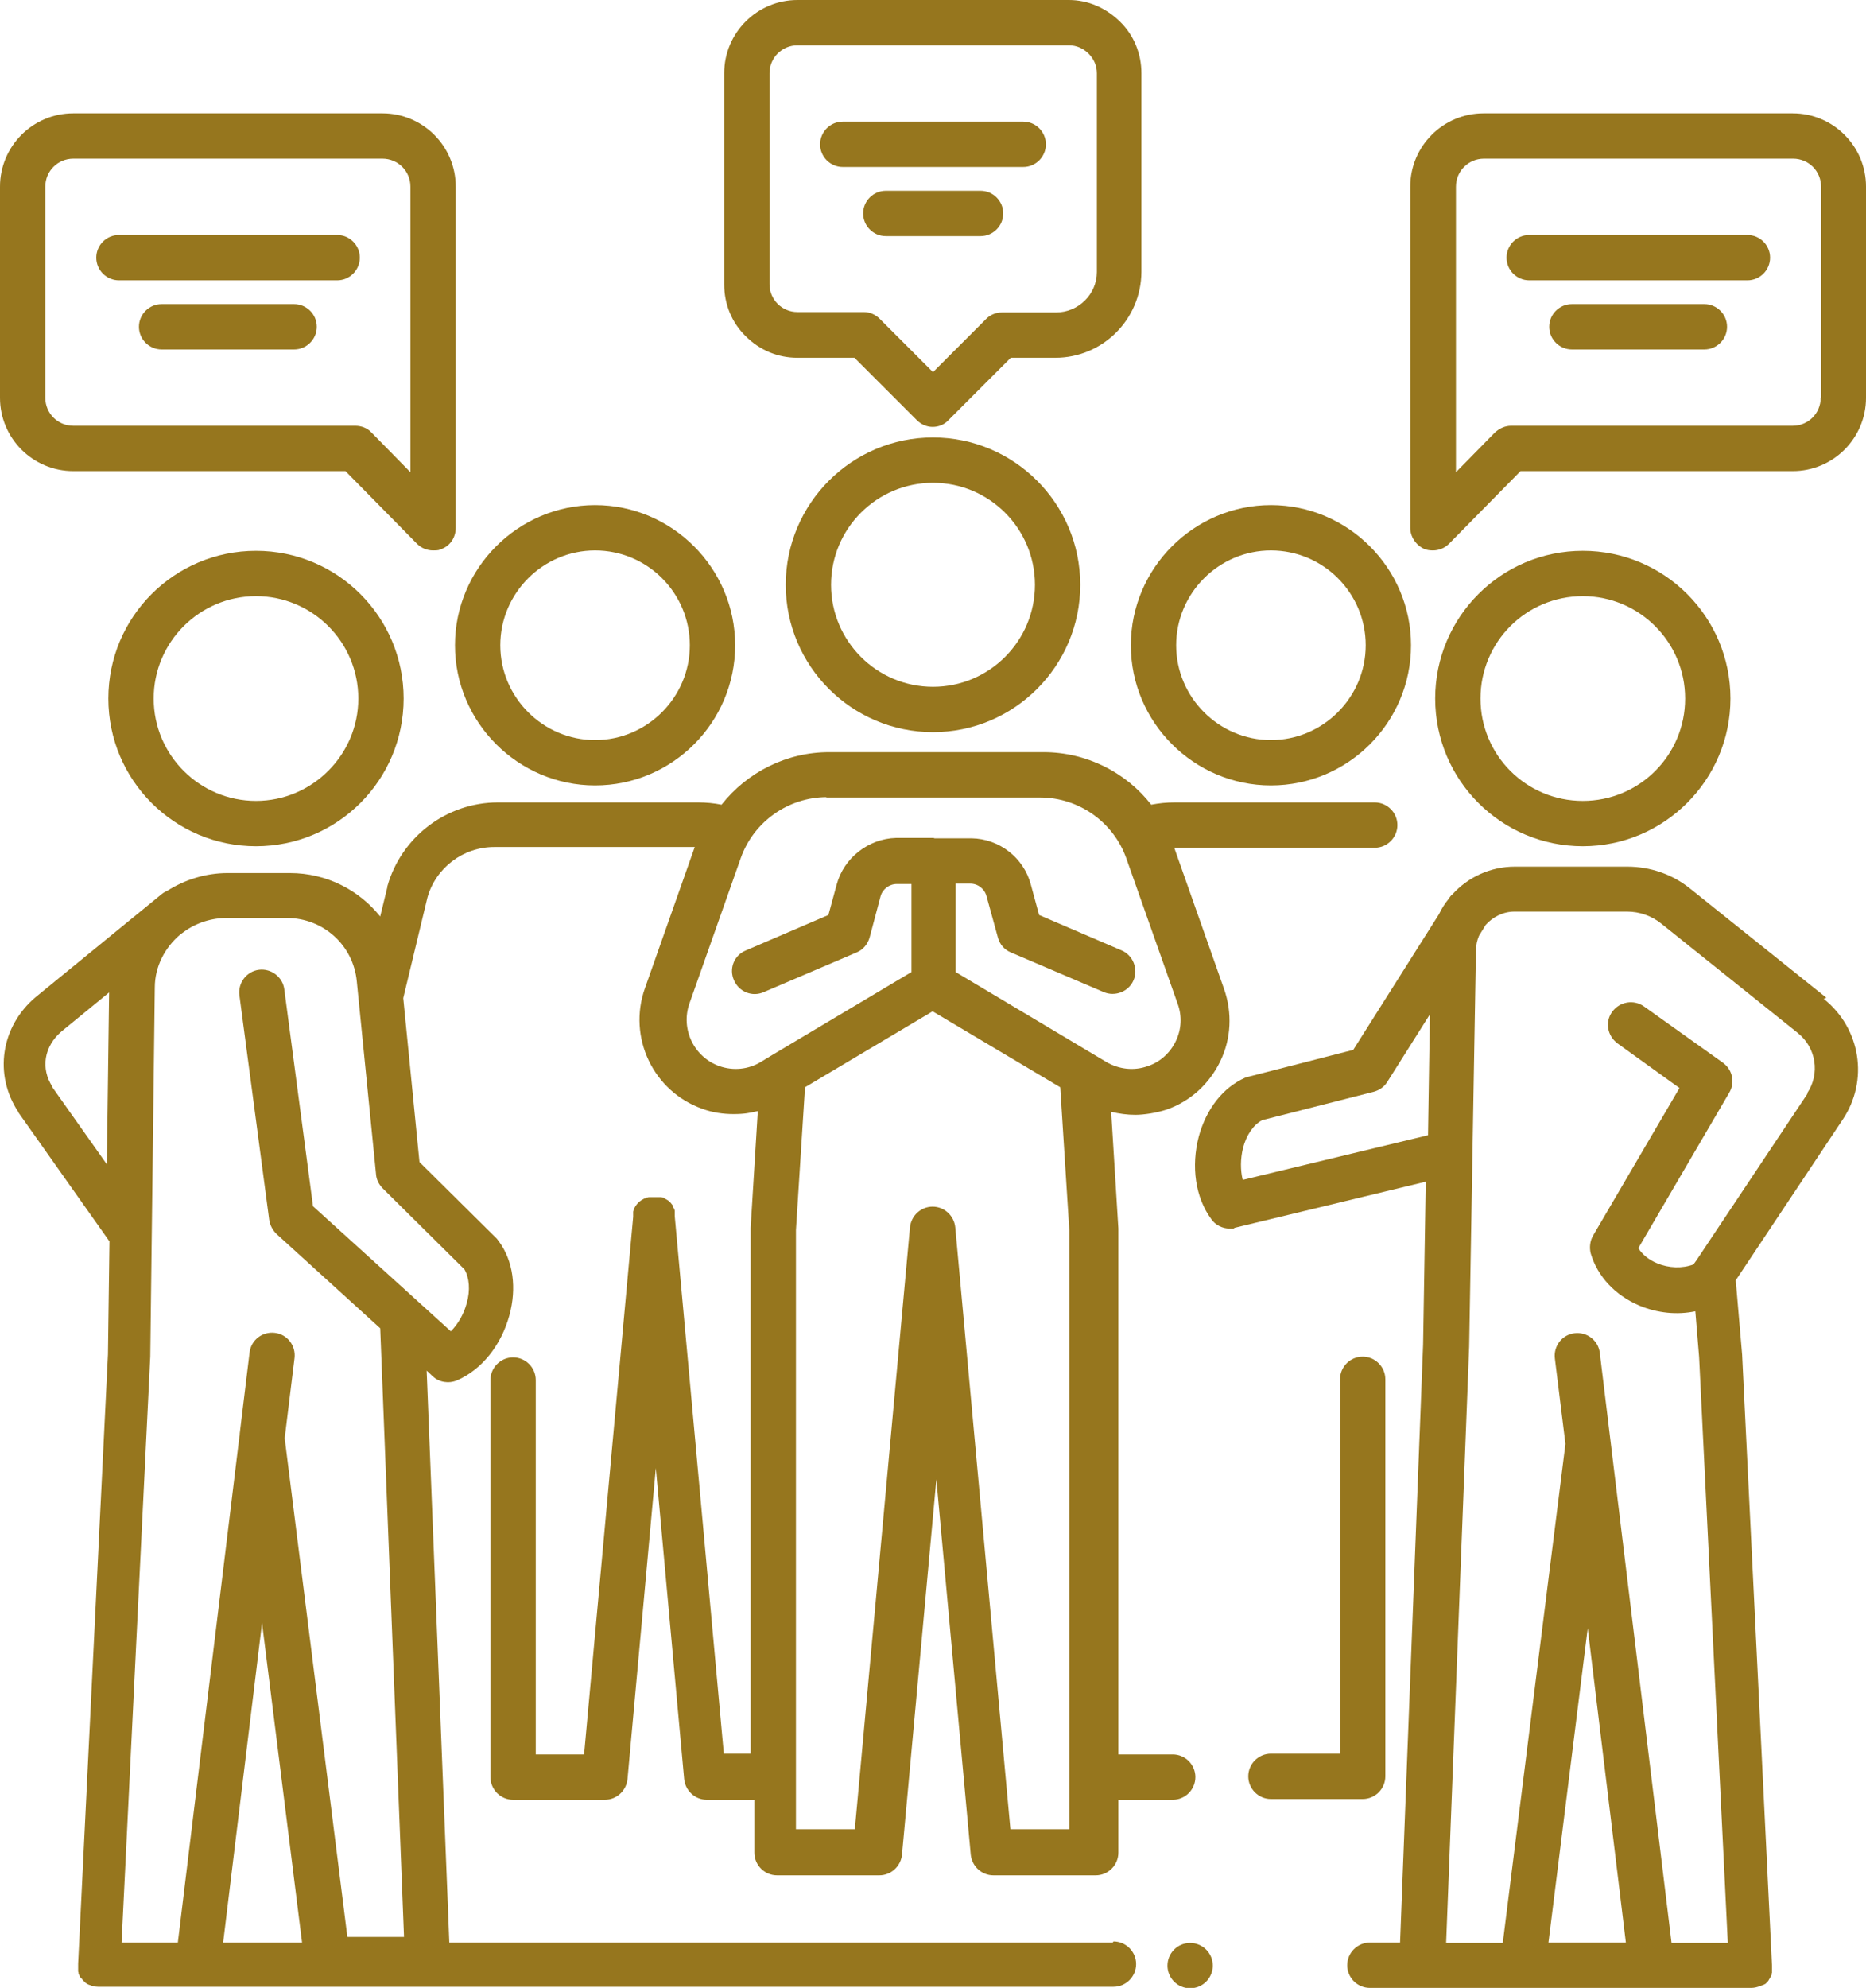
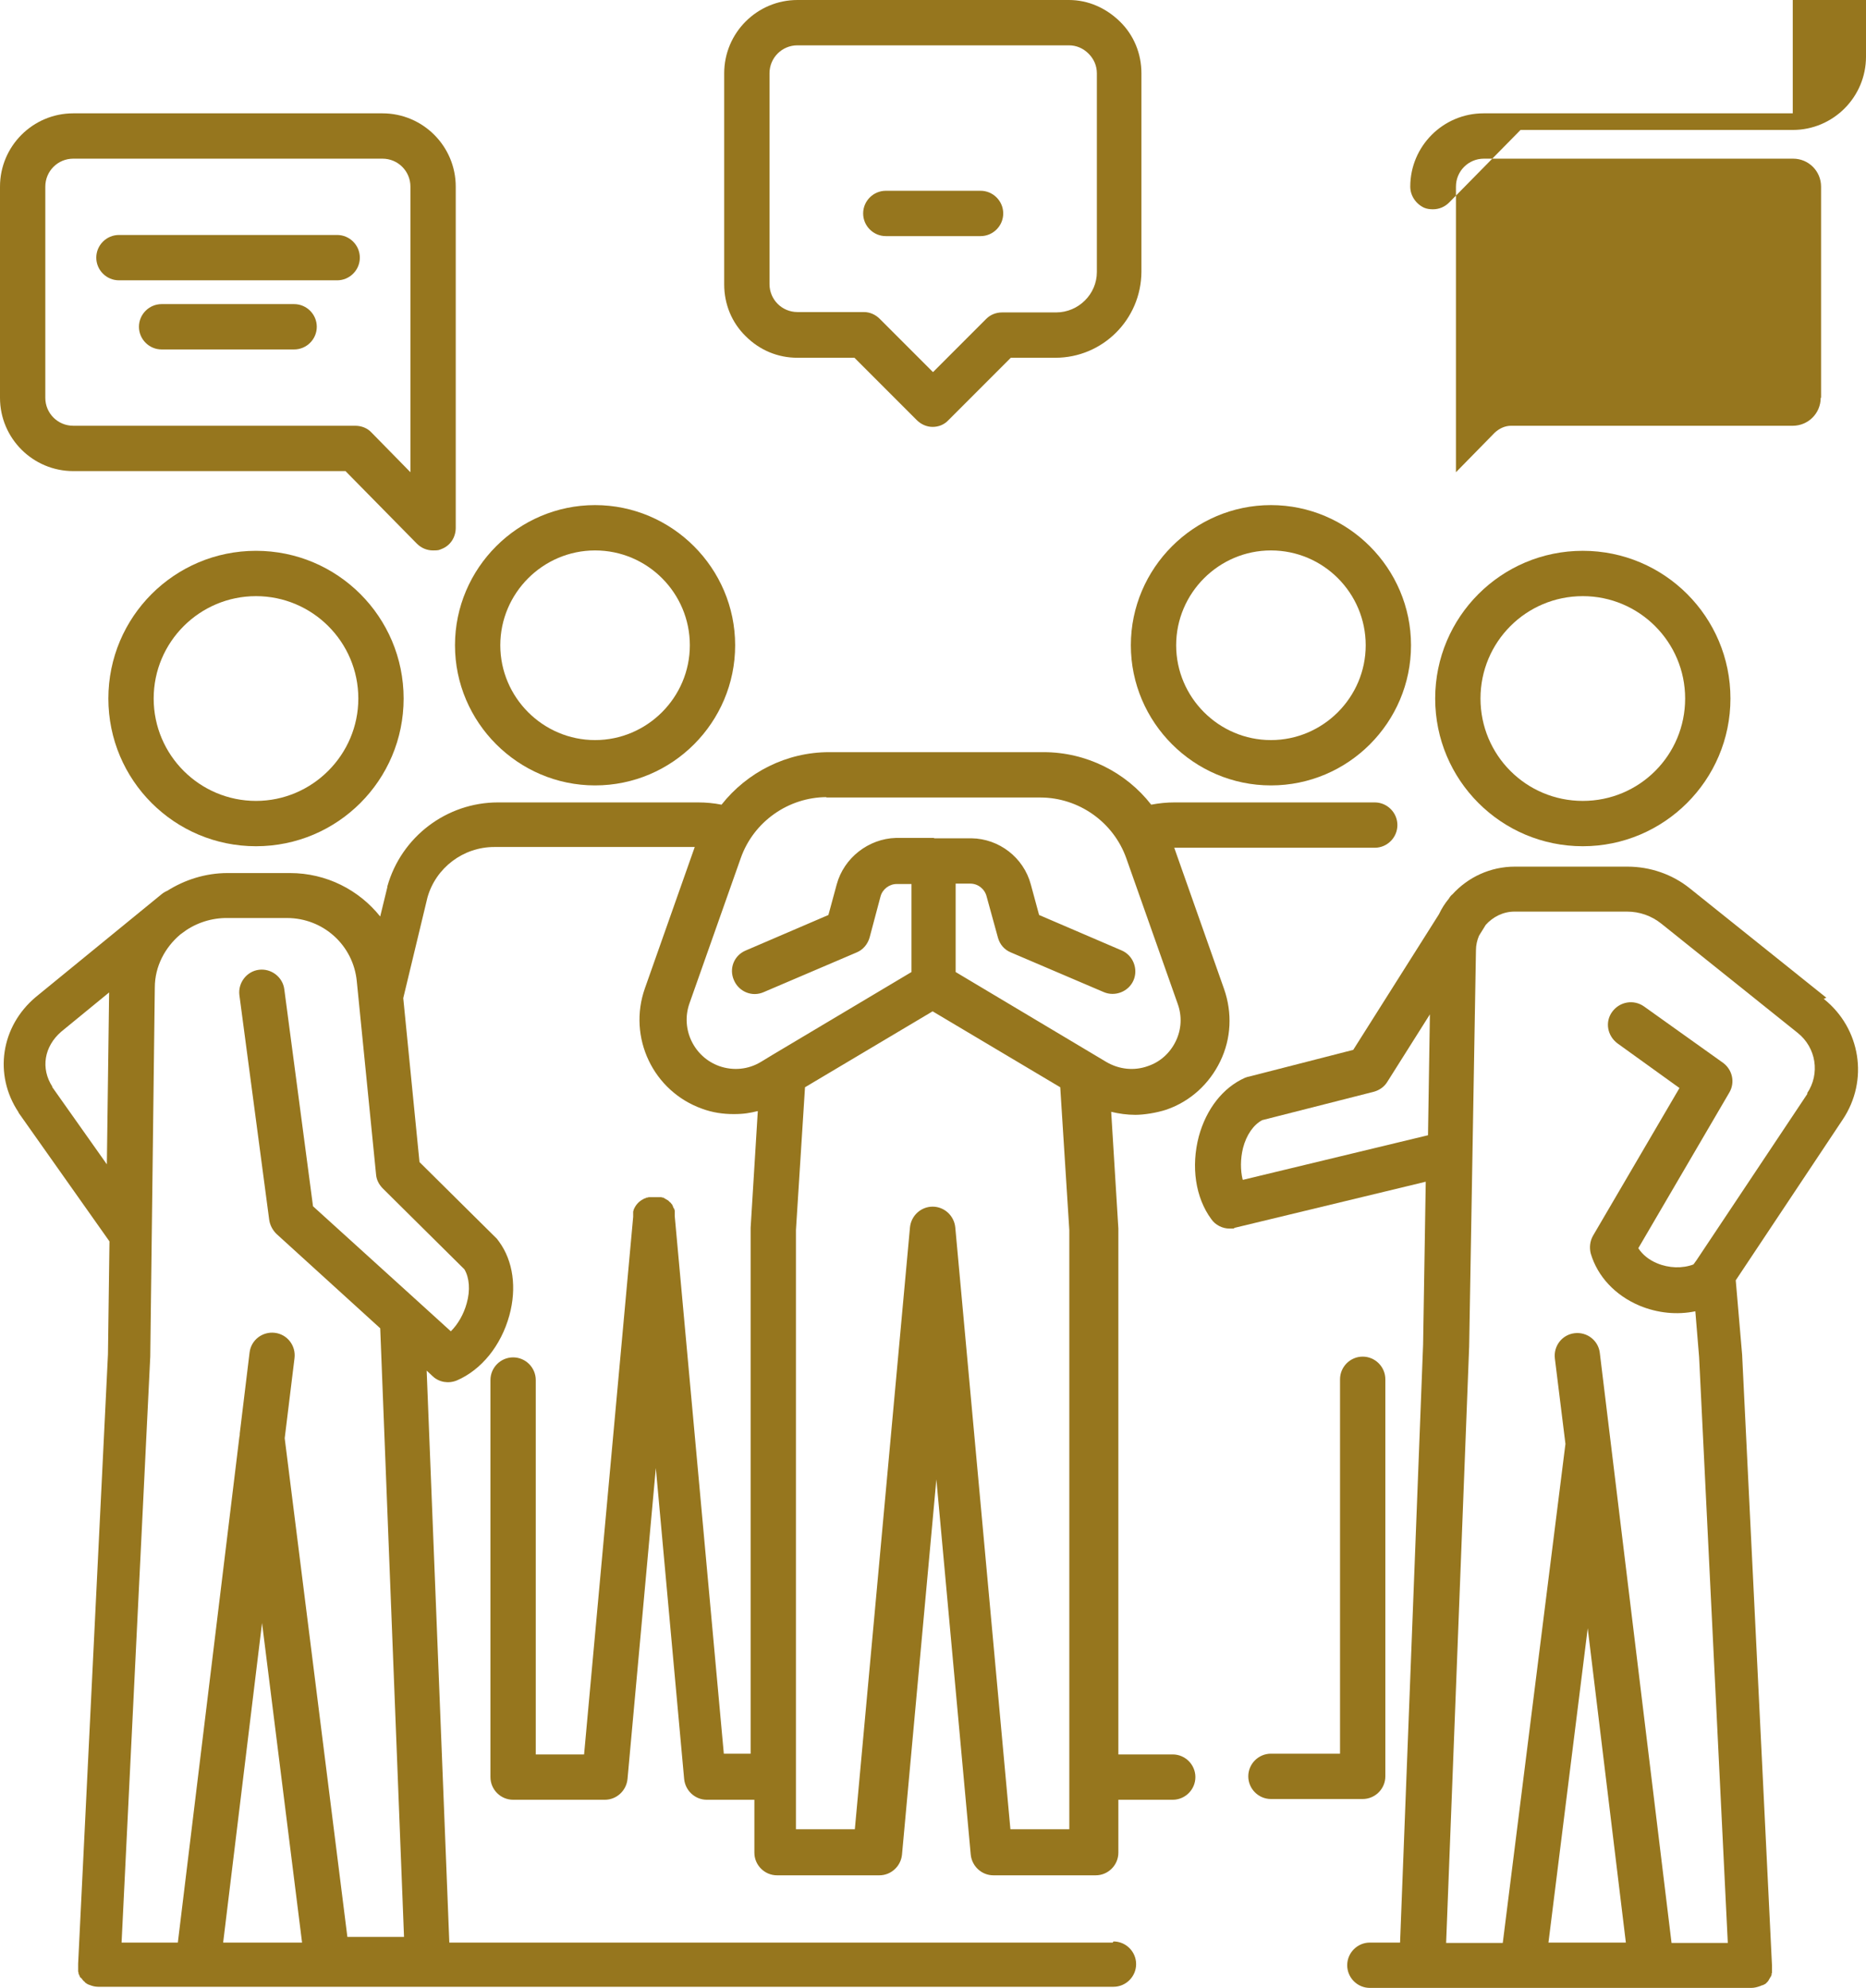
<svg xmlns="http://www.w3.org/2000/svg" id="_レイヤー_2" data-name=" レイヤー 2" version="1.1" viewBox="0 0 494.2 526.2">
  <defs>
    <style>
      .cls-1 {
        fill: #96761e;
        stroke-width: 0px;
      }
    </style>
  </defs>
  <g id="_レイヤー_1-2" data-name=" レイヤー 1-2">
    <g>
-       <path class="cls-1" d="M247.1,115.8c-21.5,0-39,17.5-39,39s17.5,39,39,39,39-17.5,39-39-17.5-39-39-39ZM247.1,181.8c-14.9,0-27-12.1-27-27s12.1-27,27-27,27,12.1,27,27-12.1,27-27,27Z" />
      <path class="cls-1" d="M28.7,184.9c0,21.6,17.5,39.1,39.1,39.1s39.1-17.5,39.1-39.1-17.5-39.1-39.1-39.1-39.1,17.5-39.1,39.1ZM94.9,184.9c0,14.9-12.2,27.1-27.1,27.1s-27.1-12.1-27.1-27.1,12.2-27.1,27.1-27.1,27.1,12.1,27.1,27.1Z" />
-       <path class="cls-1" d="M474.8,30h-81.9c-10.7,0-19.4,8.7-19.4,19.4v90.3c0,2.4,1.5,4.6,3.7,5.6.7.3,1.5.4,2.3.4,1.6,0,3.1-.6,4.3-1.8l18.9-19.2h72.1c10.7,0,19.4-8.7,19.4-19.4v-55.9c0-10.7-8.7-19.4-19.4-19.4h0ZM482.2,105.3c0,4.1-3.3,7.4-7.4,7.4h-74.6c-1.6,0-3.1.7-4.3,1.8l-10.3,10.5V49.4c0-4.1,3.3-7.4,7.4-7.4h81.9c4.1,0,7.4,3.3,7.4,7.4v55.9h0Z" />
+       <path class="cls-1" d="M474.8,30h-81.9c-10.7,0-19.4,8.7-19.4,19.4c0,2.4,1.5,4.6,3.7,5.6.7.3,1.5.4,2.3.4,1.6,0,3.1-.6,4.3-1.8l18.9-19.2h72.1c10.7,0,19.4-8.7,19.4-19.4v-55.9c0-10.7-8.7-19.4-19.4-19.4h0ZM482.2,105.3c0,4.1-3.3,7.4-7.4,7.4h-74.6c-1.6,0-3.1.7-4.3,1.8l-10.3,10.5V49.4c0-4.1,3.3-7.4,7.4-7.4h81.9c4.1,0,7.4,3.3,7.4,7.4v55.9h0Z" />
      <path class="cls-1" d="M462.8,62.2h-57.8c-3.3,0-6,2.7-6,6s2.7,6,6,6h57.8c3.3,0,6-2.7,6-6s-2.7-6-6-6Z" />
-       <path class="cls-1" d="M451.4,80.5h-35.1c-3.3,0-6,2.7-6,6s2.7,6,6,6h35.1c3.3,0,6-2.7,6-6s-2.7-6-6-6Z" />
      <path class="cls-1" d="M19.4,124.7h72.1l18.9,19.2c1.2,1.2,2.7,1.8,4.3,1.8s1.5-.1,2.3-.4c2.3-.9,3.7-3.1,3.7-5.6V49.4c0-10.7-8.7-19.4-19.4-19.4H19.4C8.7,30,0,38.7,0,49.4v55.9c0,10.7,8.7,19.4,19.4,19.4ZM12,49.4c0-4.1,3.3-7.4,7.4-7.4h81.9c4.1,0,7.4,3.3,7.4,7.4v75.6l-10.3-10.5c-1.1-1.2-2.7-1.8-4.3-1.8H19.4c-4.1,0-7.4-3.3-7.4-7.4v-55.9h0Z" />
      <path class="cls-1" d="M31.5,74.2h57.8c3.3,0,6-2.7,6-6s-2.7-6-6-6H31.5c-3.3,0-6,2.7-6,6s2.7,6,6,6Z" />
      <path class="cls-1" d="M77.9,80.5h-35.1c-3.3,0-6,2.7-6,6s2.7,6,6,6h35.1c3.3,0,6-2.7,6-6s-2.7-6-6-6Z" />
      <path class="cls-1" d="M419.2,224c21.5,0,39.1-17.5,39.1-39.1s-17.5-39.1-39.1-39.1-39.1,17.5-39.1,39.1,17.5,39.1,39.1,39.1h0ZM419.2,157.8c14.9,0,27.1,12.1,27.1,27.1s-12.1,27.1-27.1,27.1-27.1-12.1-27.1-27.1,12.1-27.1,27.1-27.1Z" />
      <path class="cls-1" d="M483.7,264.1l-36.1-28.9c-4.7-3.8-10.6-5.8-16.6-5.8h-29.8c-6.5,0-12.4,2.8-16.5,7.3-.4.3-.7.7-1,1.2-1,1.2-1.9,2.6-2.6,4.1l-22.7,35.9-27.7,7.1c-.3,0-.6.2-1,.3-5.8,2.6-10.2,8.2-12.2,15.5-2.1,8-.9,16.2,3.3,21.9,1.1,1.6,3,2.5,4.8,2.5s.9,0,1.4-.2l50.6-12.2-.7,43.1-6.1,158.3h-8c-3.3,0-6,2.7-6,6s2.7,6,6,6h101c.8,0,1.6-.2,2.4-.5,0,0,0,0,0,0,.2,0,.3-.2.5-.2,0,0,0,0,.1,0,.1,0,.2-.1.4-.2s.1,0,.2-.1c.1,0,.2-.1.3-.2,0,0,.1-.1.2-.2,0,0,.2-.2.2-.2,0,0,0,0,0,0,0,0,0,0,.1-.1,0,0,.1-.2.2-.3,0,0,.1-.1.1-.2,0,0,.1-.2.2-.3,0,0,0-.1.1-.2,0,0,.1-.2.2-.3,0,0,0-.1.1-.2,0-.1.1-.2.1-.3,0,0,0-.1,0-.2,0-.1,0-.2.1-.3,0,0,0-.2,0-.2,0-.1,0-.2,0-.3,0,0,0-.2,0-.3,0,0,0-.2,0-.3,0,0,0-.2,0-.3v-.2h0v-.3l-7.9-161.5s0,0,0-.1h0c0-.1-1.7-19.8-1.7-19.8l28.3-42.5c7-10.4,4.8-24.2-5-32h0ZM329.1,312.2c-.6-2.5-.6-5.4.1-8.3.9-3.5,2.8-6.2,5.1-7.4l29.5-7.5c1.5-.4,2.8-1.3,3.6-2.6l11.3-17.9-.5,32-49,11.8h0ZM430.6,514.2h-20.5l10.4-83.2,10.1,83.2h0ZM478.7,289.5l-29.4,44.1s0,0,0,0l-.8,1.1c-2.9,1.1-6.5,1-9.6-.3-2.2-.9-3.9-2.3-5-4l24.1-41.2c1.6-2.7.8-6.1-1.7-7.9l-20.9-14.9c-2.7-1.9-6.4-1.3-8.4,1.4s-1.3,6.4,1.4,8.4l16.4,11.8-22.9,39.1c-.8,1.4-1,3.1-.6,4.7,1.8,6.1,6.5,11.1,12.9,13.8,4.8,2,10,2.5,14.8,1.5l1,12.1,7.6,155.1h-14.9l-19-156.2c-.4-3.3-3.4-5.6-6.7-5.2-3.3.4-5.6,3.4-5.2,6.7l2.8,22.6-16.6,132.1h-15l6.1-157.9h0c0-.1,1.8-104.9,1.8-104.9,0-1.3.3-2.6.8-3.8l1.8-2.9c1.9-2.1,4.6-3.5,7.6-3.5h29.8c3.3,0,6.5,1.1,9.1,3.2l36.1,28.9c4.9,3.9,6,10.8,2.5,16h0Z" />
-       <path class="cls-1" d="M223.2,44.2h47.8c3.3,0,6-2.7,6-6s-2.7-6-6-6h-47.8c-3.3,0-6,2.7-6,6s2.7,6,6,6Z" />
      <path class="cls-1" d="M259.7,50.5h-25.1c-3.3,0-6,2.7-6,6s2.7,6,6,6h25.1c3.3,0,6-2.7,6-6s-2.7-6-6-6Z" />
      <path class="cls-1" d="M211.2,94.7h15.1l16.5,16.5c1.1,1.1,2.6,1.8,4.2,1.8s3.1-.6,4.2-1.8l16.5-16.5h11.6c0,0,.1,0,.2,0,12.5,0,22.7-10.1,22.8-22.7V19.4c0-5.2-2-10.1-5.7-13.7S288.2,0,283.1,0h-71.9C200.5,0,191.8,8.7,191.8,19.4v55.9c0,5.2,2,10.1,5.7,13.7,3.7,3.7,8.5,5.7,13.7,5.7ZM203.8,19.4c0-4.1,3.3-7.4,7.4-7.4h71.9v-6,6c2,0,3.8.8,5.2,2.2,1.4,1.4,2.2,3.2,2.2,5.2v52.6c0,5.9-4.9,10.7-10.8,10.7h-14.3c-1.6,0-3.1.6-4.2,1.7l-14.1,14.1-14.1-14.1c-1.1-1.1-2.6-1.8-4.2-1.8h-17.6c-4.1,0-7.4-3.3-7.4-7.4V19.4h0Z" />
      <path class="cls-1" d="M157.6,207.9c20.5,0,37.1-16.7,37.1-37.1s-16.7-37.1-37.1-37.1-37.1,16.7-37.1,37.1,16.7,37.1,37.1,37.1ZM157.6,145.7c13.9,0,25.1,11.3,25.1,25.1s-11.3,25.1-25.1,25.1-25.1-11.3-25.1-25.1,11.3-25.1,25.1-25.1Z" />
      <path class="cls-1" d="M336.6,207.9c20.5,0,37.1-16.7,37.1-37.1s-16.7-37.1-37.1-37.1-37.1,16.7-37.1,37.1,16.7,37.1,37.1,37.1ZM336.6,145.7c13.9,0,25.1,11.3,25.1,25.1s-11.3,25.1-25.1,25.1-25.1-11.3-25.1-25.1,11.3-25.1,25.1-25.1Z" />
      <path class="cls-1" d="M366.9,470.2v-105.1c0-3.3-2.7-6-6-6s-6,2.7-6,6v99.1h-18.3c-3.3,0-6,2.7-6,6s2.7,6,6,6h24.3c3.3,0,6-2.7,6-6Z" />
      <path class="cls-1" d="M294.7,514.2H119l-6-151.4,1.6,1.5c1.7,1.6,4.2,2,6.4,1.1,6.5-2.8,11.7-9.2,13.9-17.2,2-7.3,1-14.4-2.7-19.5-.2-.3-.4-.5-.6-.8l-20.5-20.3-4.3-43.4,6.4-26.6c2.2-7.9,9.5-13.4,17.7-13.4h53.1l-13.2,37.4c-4.6,13,2.2,27.3,15.2,31.9,0,0,0,0,0,0,2.7,1,5.5,1.4,8.3,1.4s4.3-.3,6.4-.8l-1.9,30.9c0,.1,0,.2,0,.4v138.8h-7.1l-13-142.3h0c0-.2,0-.3,0-.4,0,0,0-.1,0-.2,0-.1,0-.2,0-.3,0,0,0-.2,0-.2,0,0,0-.2,0-.3,0-.1,0-.2-.1-.3v-.2c-.1-.1-.2-.2-.3-.4,0,0,0,0,0-.1,0-.1-.1-.2-.2-.4,0,0,0,0,0-.1,0-.1-.2-.2-.3-.4,0,0,0,0-.1-.1,0-.1-.2-.2-.3-.3s-.1-.1-.2-.2c0,0-.1-.1-.2-.2,0,0-.2-.1-.3-.2,0,0-.1,0-.2-.1-.1,0-.2-.1-.3-.2,0,0-.1,0-.2-.1-.1,0-.2-.1-.3-.2,0,0-.1,0-.2,0-.1,0-.2,0-.3-.1,0,0-.2,0-.3,0s-.2,0-.3,0c-.1,0-.2,0-.3,0,0,0-.2,0-.2,0-.1,0-.2,0-.4,0h-.3c-.1,0-.2,0-.3,0s-.2,0-.4,0h-.2c-.1,0-.3,0-.4,0,0,0-.1,0-.1,0-.2,0-.3,0-.5.1,0,0,0,0-.1,0-.2,0-.3.1-.5.2,0,0,0,0,0,0-.2,0-.3.1-.5.2,0,0,0,0,0,0-1.2.6-2.1,1.6-2.6,2.9,0,0,0,0,0,0,0,.1,0,.2-.1.4,0,0,0,.1,0,.2,0,0,0,.2,0,.3,0,.1,0,.2,0,.3,0,0,0,.1,0,.2,0,.1,0,.2,0,.4h0s-13,142.3-13,142.3h-12.8v-99.1c0-3.3-2.7-6-6-6s-6,2.7-6,6v105.1c0,3.3,2.7,6,6,6h24.3c3.1,0,5.7-2.4,6-5.5l7.5-82.3,7.5,82.3c.3,3.1,2.9,5.5,6,5.5h12.6v14c0,3.3,2.7,6,6,6h27.1c3.1,0,5.7-2.4,6-5.5l9.1-99.3,9.1,99.3c.3,3.1,2.9,5.5,6,5.5h27.1c3.3,0,6-2.7,6-6v-14h14.4c3.3,0,6-2.7,6-6s-2.7-6-6-6h-14.4v-138.8c0-.1,0-.2,0-.4l-1.9-30.9c2.1.5,4.2.8,6.4.8s5.6-.5,8.3-1.4h0c6.3-2.2,11.3-6.8,14.2-12.8,2.9-6,3.2-12.8,1-19.1l-13.2-37.4h53.1c3.3,0,6-2.7,6-6s-2.7-6-6-6h-53c-2.1,0-4.1.2-6.2.6-6.7-8.6-17.2-13.9-28.5-13.9h-56.8c-11.3,0-21.7,5.3-28.5,13.9-2-.4-4.1-.6-6.2-.6h-53c-13.6,0-25.6,9.1-29.3,22.2,0,0,0,.1,0,.2l-1.9,7.8c-5.6-7-14.2-11.5-23.9-11.5h-16.5c-5.9,0-11.4,1.8-16,4.7-.5.2-1,.5-1.5.9l-33.3,27.2c-9.3,7.8-11.2,20.6-4.6,30.5,0,0,0,0,0,.1l24.1,34.1-.4,29.9-7.9,161.3v.2h0v.3c0,.1,0,.2,0,.3,0,0,0,.2,0,.3,0,0,0,.2,0,.3,0,0,0,.2,0,.3,0,0,0,.2,0,.3,0,.1,0,.2.1.3,0,0,0,.2,0,.2,0,0,0,.2.1.3,0,0,0,.2.1.2,0,0,.1.2.1.3,0,0,.1.2.1.2s.1.2.2.2.1.2.2.2.1.2.2.2c0,0,0,.1.1.2,0,0,0,0,0,0,0,0,.1.1.2.2s.1.1.2.2c0,0,.2.1.2.2,0,0,.1.1.2.2.1,0,.2.1.3.2,0,0,.1,0,.2.1.1,0,.3.2.5.2,0,0,0,0,0,0,.7.3,1.5.5,2.3.5h268.9c3.3,0,6-2.7,6-6s-2.7-6-6-6h0ZM283.2,484.2h-15.6l-14.6-159.3c-.3-3.1-2.9-5.5-6-5.5s-5.7,2.4-6,5.5l-14.6,159.3h-15.6v-158.6l2.4-37.8,33.8-20.1,33.8,20.1,2.4,37.8v158.6h0ZM218.7,211.1h56.8c10.2,0,19.4,6.5,22.8,16.1l13.6,38.5c1.2,3.3,1,6.8-.5,9.9s-4.1,5.5-7.4,6.6h0c-3.6,1.3-7.6.9-11-1.1l-39.9-23.8v-23.4h3.9c2,0,3.8,1.4,4.3,3.4l3,10.9c.5,1.8,1.7,3.2,3.4,3.9l24.6,10.5c3,1.3,6.6-.1,7.9-3.1,1.3-3-.1-6.6-3.1-7.9l-21.9-9.4-2.2-8.1c-1.9-7.1-8.4-12.1-15.7-12.2h-9.9c0-.1,0-.1-.1-.1h-10c-7.3.2-13.8,5.3-15.7,12.3l-2.2,8.1-21.9,9.4c-3.1,1.3-4.5,4.8-3.1,7.9,1.3,3,4.8,4.5,7.9,3.1l24.6-10.5c1.7-.7,2.9-2.2,3.4-3.9l2.9-10.9c.5-1.9,2.3-3.3,4.3-3.3h3.9c0,0,0,23.3,0,23.3l-36.6,21.8s0,0,0,0l-3.3,2c-3.3,2-7.3,2.4-11,1.1h0c-6.7-2.4-10.3-9.8-7.9-16.6l13.6-38.5c3.4-9.6,12.6-16.1,22.8-16.1h0ZM69.4,429.6l10.6,84.6h-20.9l10.3-84.6ZM13.9,287.7c-3.2-4.9-2.2-10.7,2.3-14.6l12.7-10.4-.6,45.5-14.5-20.5h0ZM32.2,514.2l7.6-155.2v-.2l1.2-97.4c0-5.6,2.7-10.6,6.7-14l.4-.3c3.2-2.5,7.2-4,11.5-4.1h16.4c0,0,0,0,0,0,9.6,0,17.6,7.2,18.5,16.8l5.1,51.1c.1,1.4.8,2.7,1.8,3.7l21.6,21.4c1.3,2.2,1.6,5.5.6,9-.8,2.9-2.3,5.5-4.2,7.4l-8.7-7.9s0,0,0,0l-27.8-25.2-7.6-57.4c-.4-3.3-3.5-5.6-6.7-5.2-3.3.4-5.6,3.5-5.2,6.7l7.9,59.5c.2,1.4.9,2.7,1.9,3.7l27.5,25,6.3,161.1h-15l-16.6-132,2.6-21.2c.4-3.3-1.9-6.3-5.2-6.7s-6.3,1.9-6.7,5.2l-2.6,21.4c0,.3,0,.6-.1.9l-16.3,133.9h-14.9,0Z" />
-       <circle class="cls-1" cx="315.2" cy="520.3" r="6" />
    </g>
  </g>
</svg>